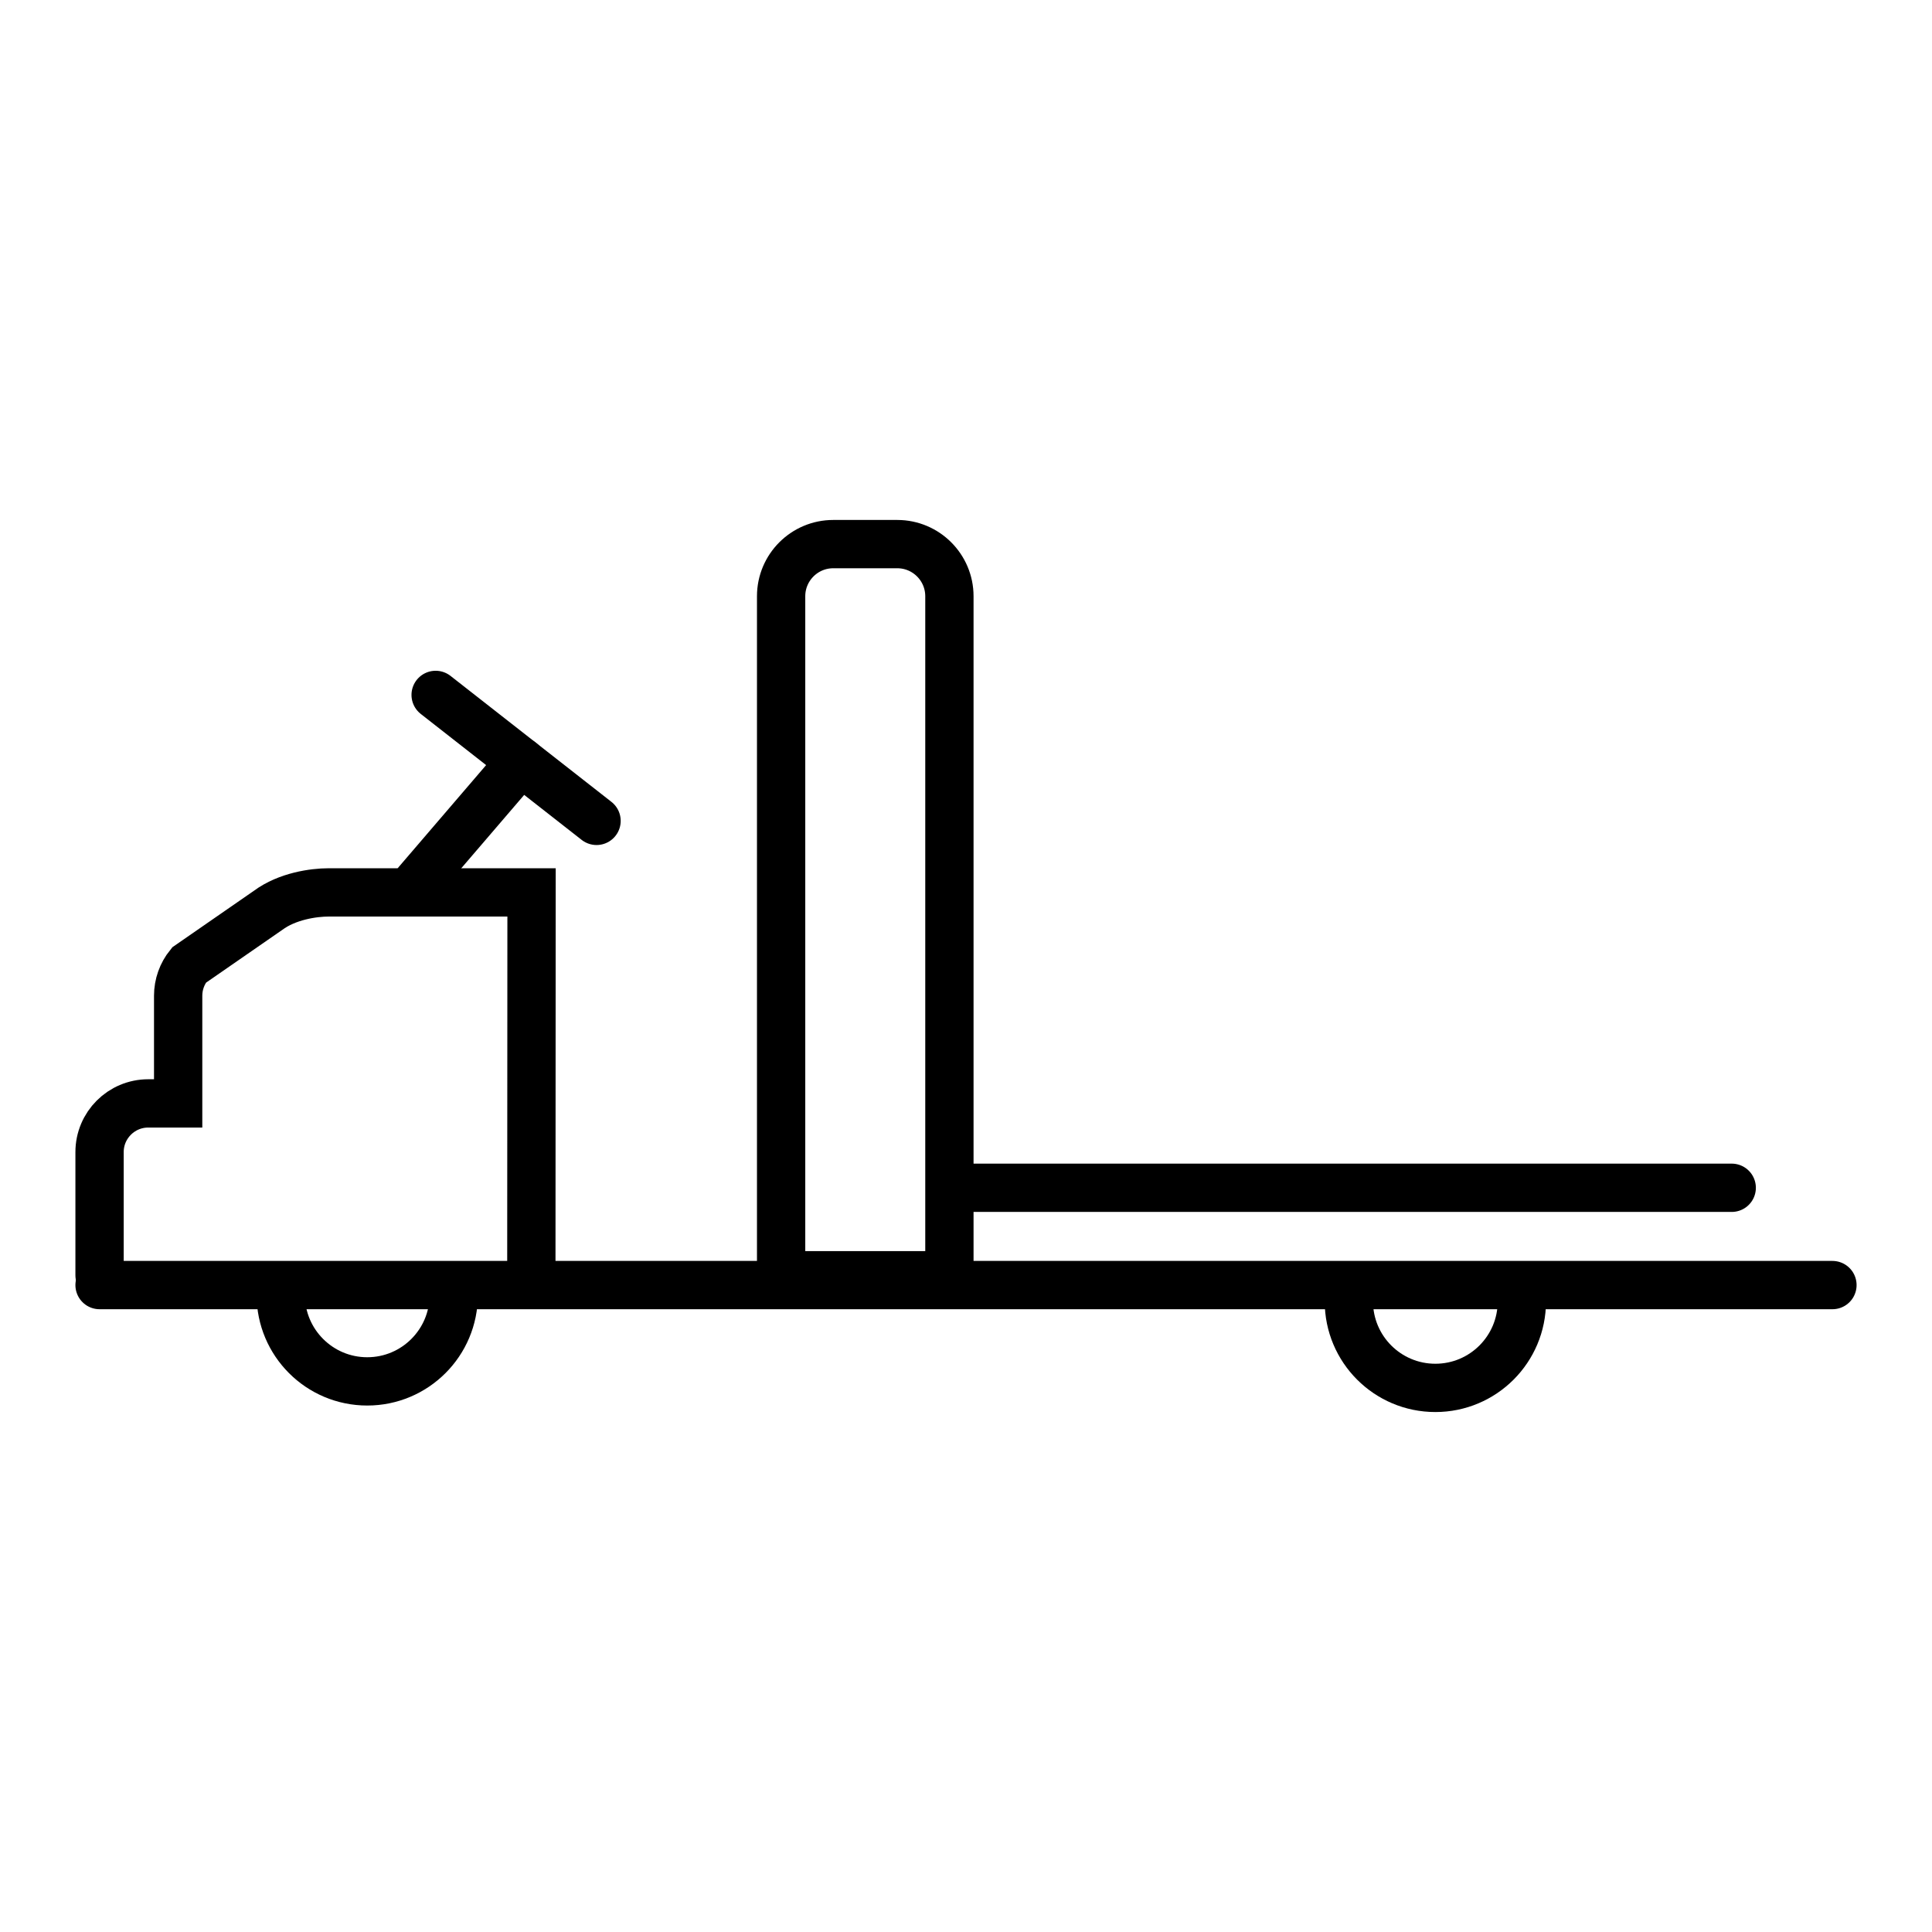
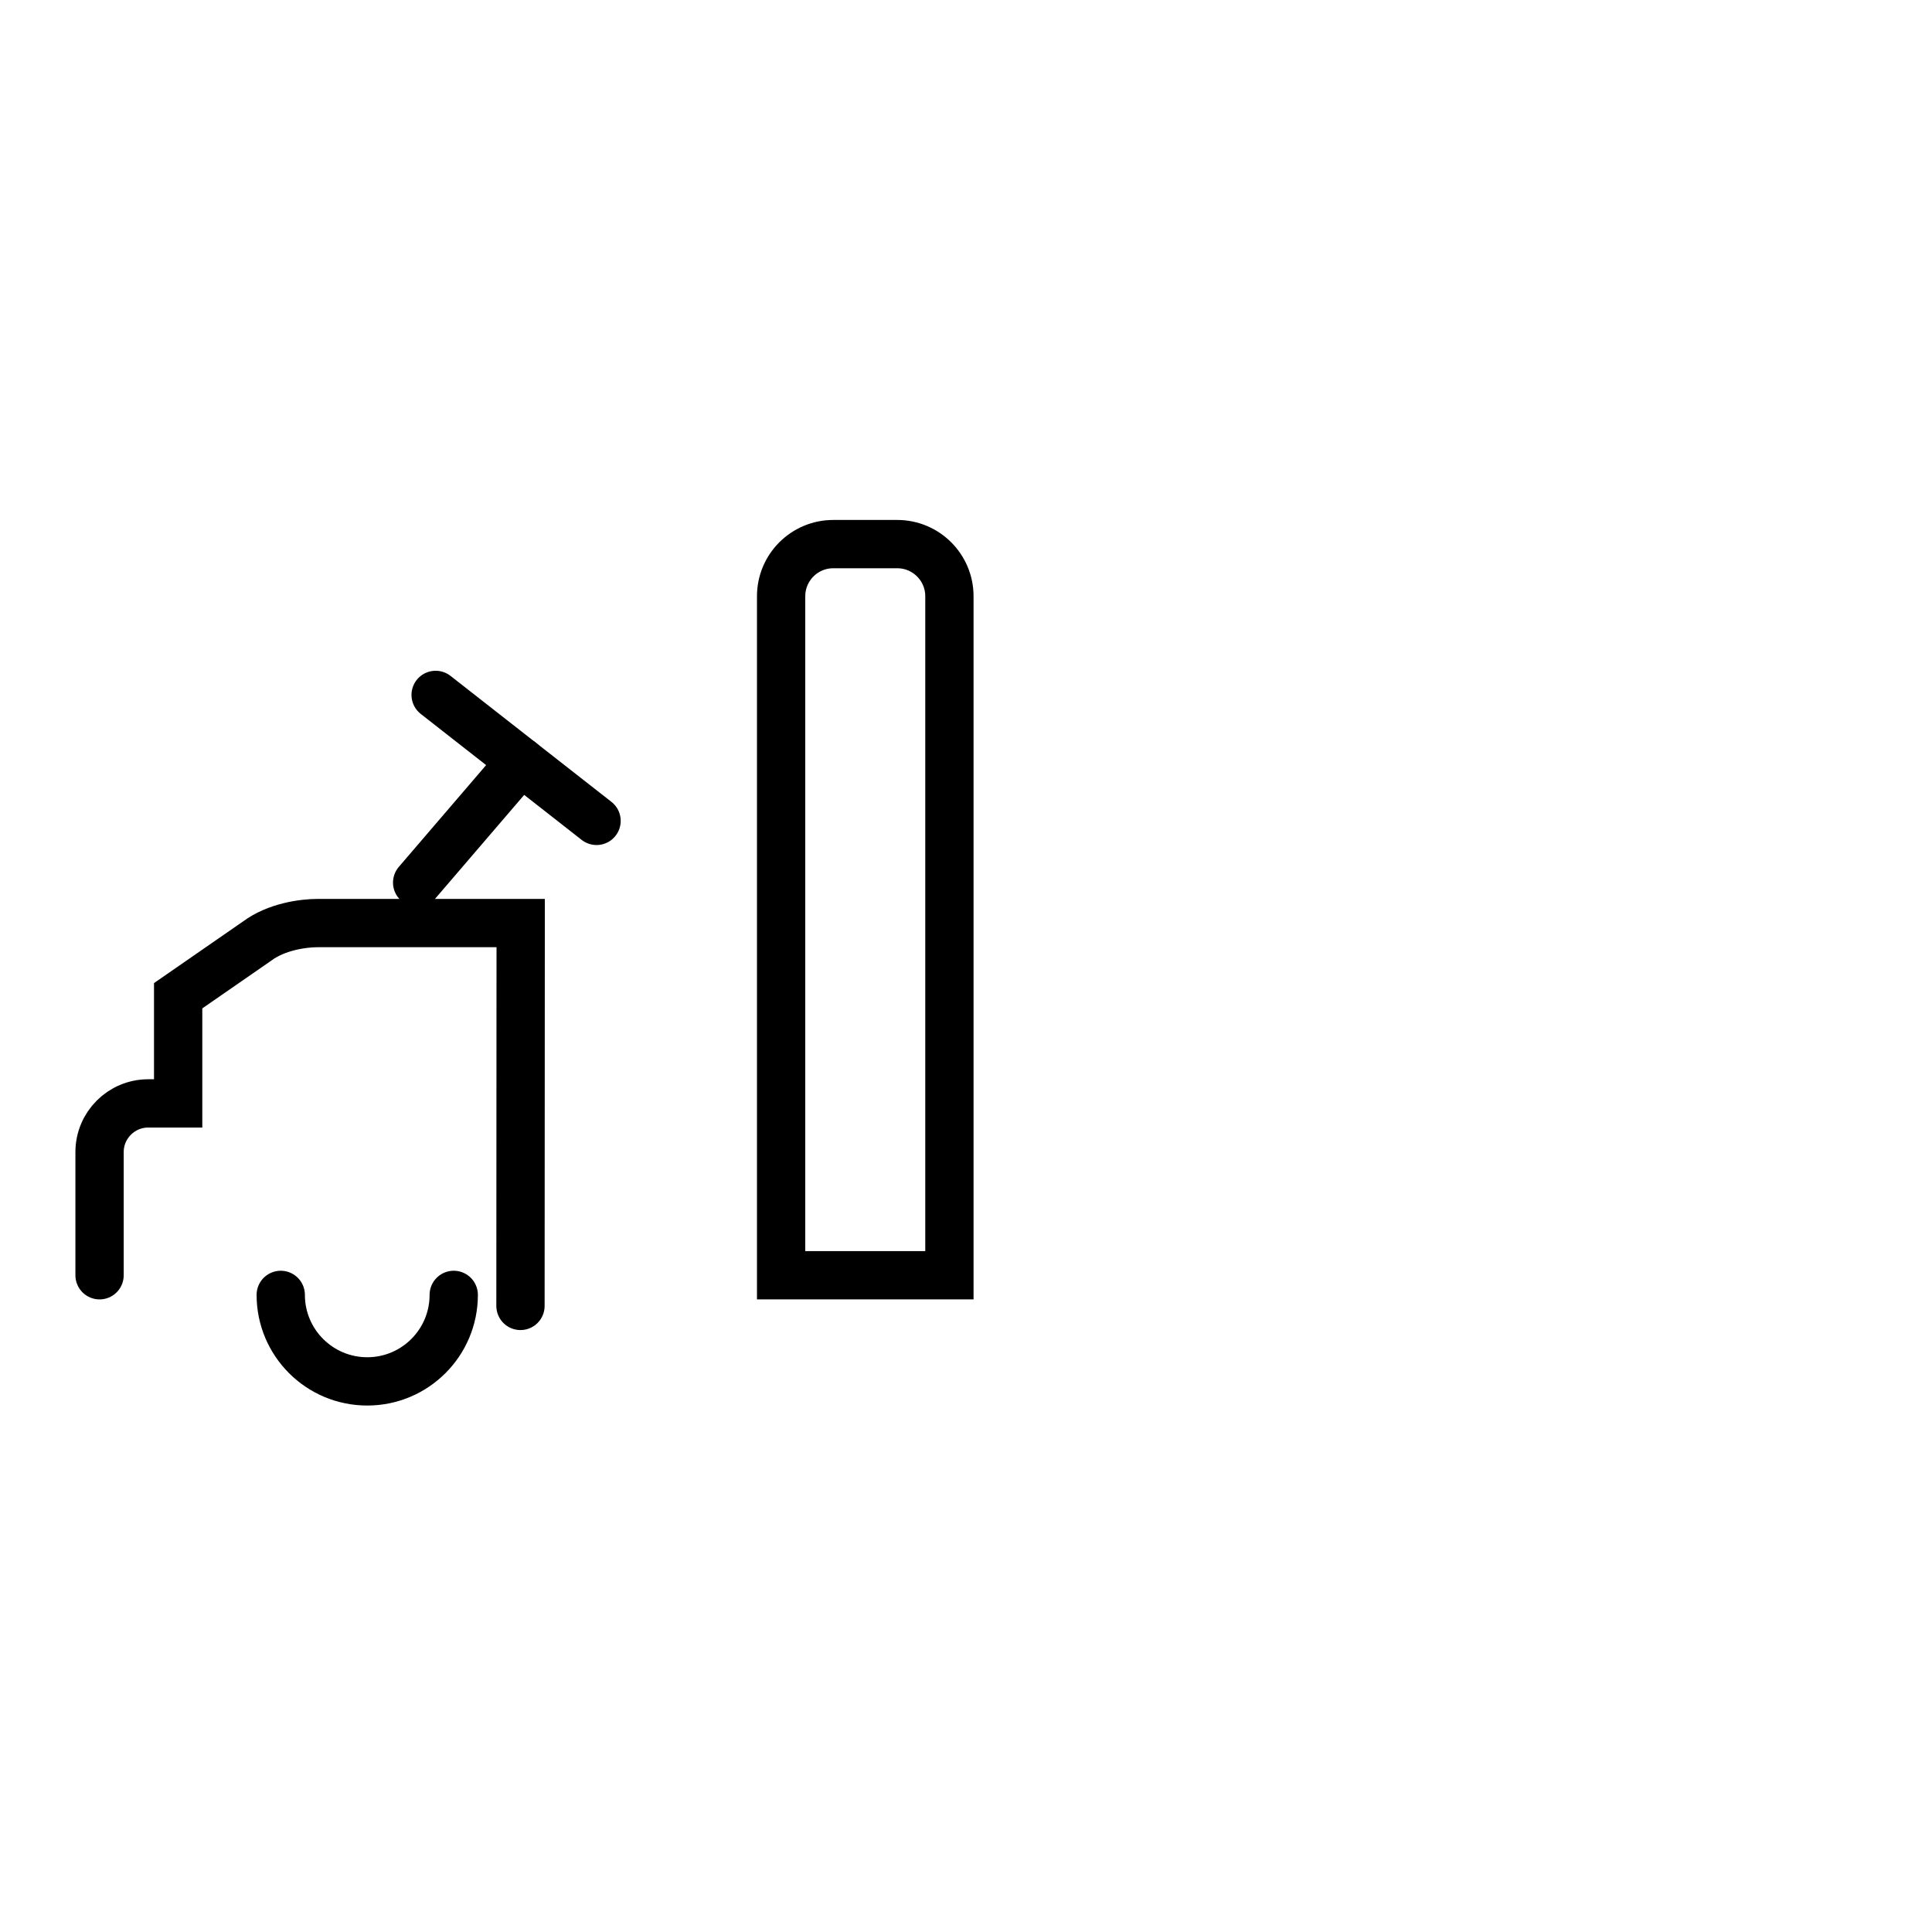
<svg xmlns="http://www.w3.org/2000/svg" id="Layer_1" viewBox="0 0 500 500">
  <defs>
    <style>.cls-1{fill:none;stroke:#000;stroke-linecap:round;stroke-miterlimit:10;stroke-width:12.499px;}</style>
  </defs>
-   <line class="cls-1" x1="25.766" y1="332.576" x2="474.234" y2="332.576" />
  <path class="cls-1" d="M72.657,335.117c0,12.363,10.022,22.384,22.384,22.384,12.363,0,22.384-10.022,22.384-22.384" />
-   <path class="cls-1" d="M349.084,336.801c0,12.363,10.022,22.384,22.384,22.384,12.363,0,22.384-10.022,22.384-22.384" />
-   <line class="cls-1" x1="250" y1="307.396" x2="448.168" y2="307.396" />
-   <path class="cls-1" d="M25.766,330.035v-31.877c0-6.957,5.64-12.598,12.598-12.598h7.743v-27.866c0-2.889.993-5.69,2.812-7.934l20.428-14.142c4.989-3.715,11.884-4.664,15.682-4.664h52.535l-.053,99.08" />
+   <path class="cls-1" d="M25.766,330.035v-31.877c0-6.957,5.64-12.598,12.598-12.598h7.743v-27.866l20.428-14.142c4.989-3.715,11.884-4.664,15.682-4.664h52.535l-.053,99.08" />
  <path class="cls-1" d="M215.643,140.815h16.573c7.445,0,13.49,6.045,13.49,13.49v175.731h-43.552v-175.731c0-7.445,6.045-13.49,13.49-13.49Z" />
  <line class="cls-1" x1="112.743" y1="179.842" x2="154.386" y2="212.442" />
  <line class="cls-1" x1="107.959" y1="228.415" x2="134.808" y2="197.115" />
</svg>